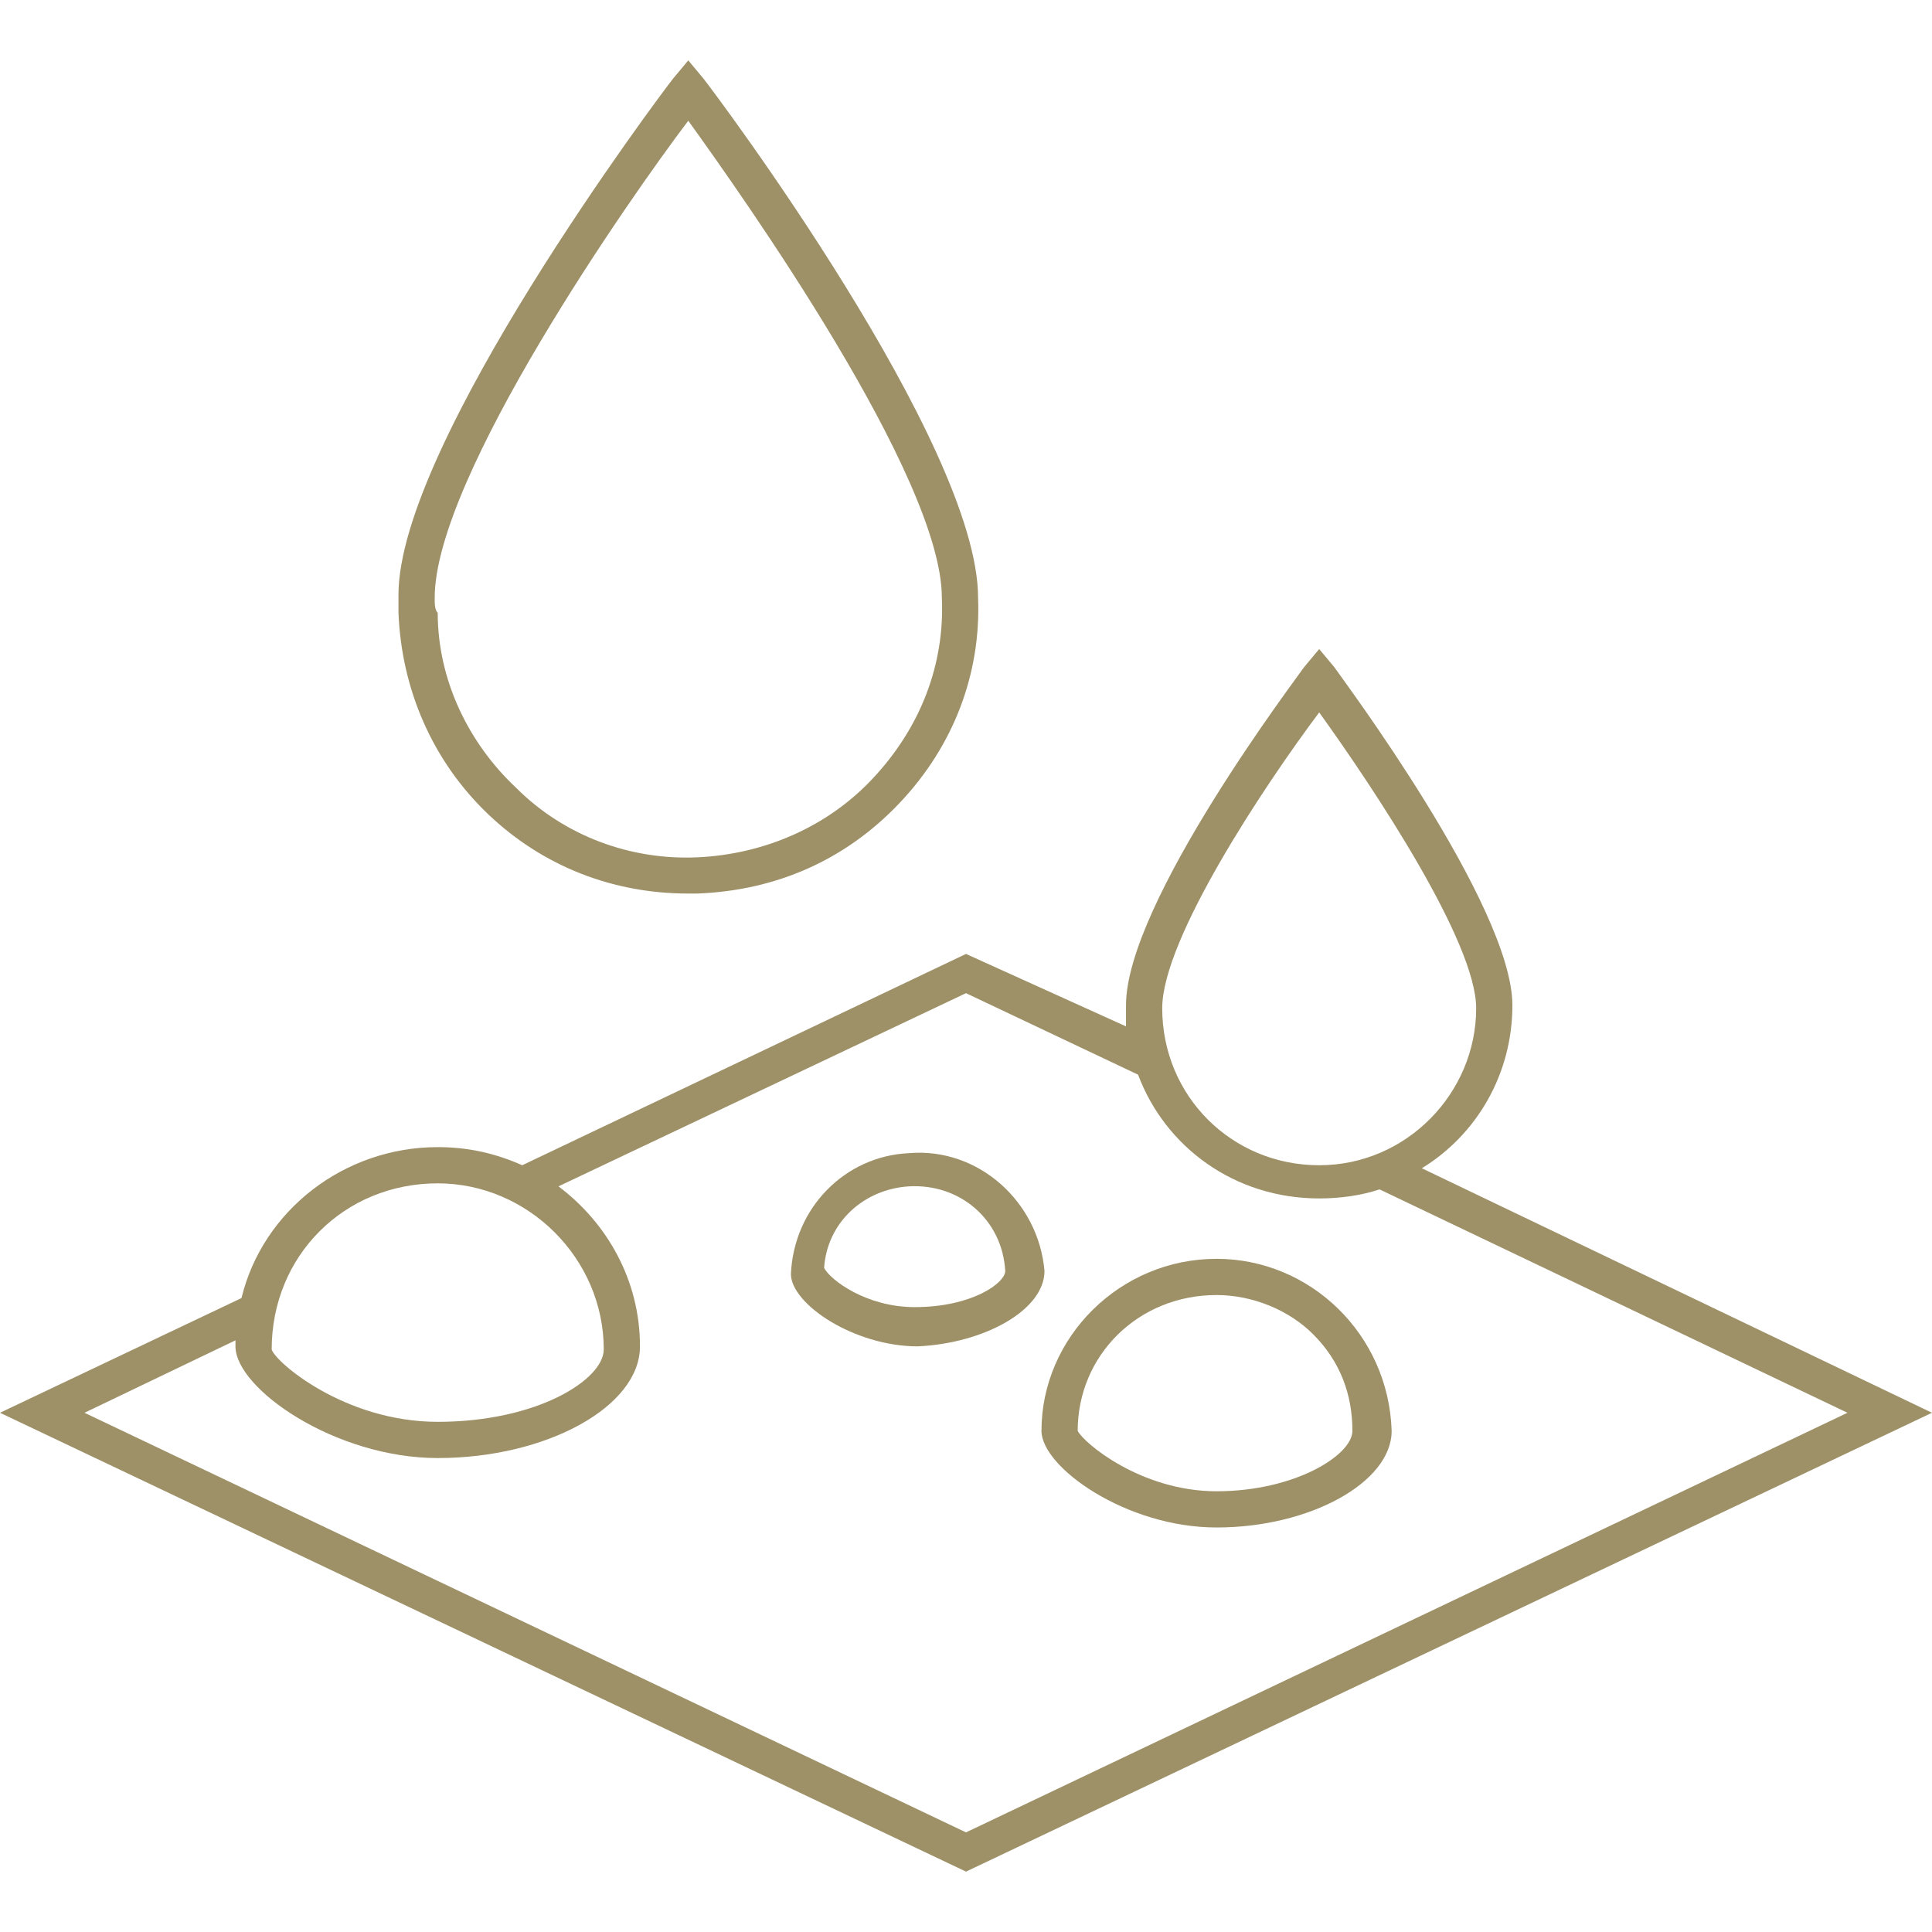
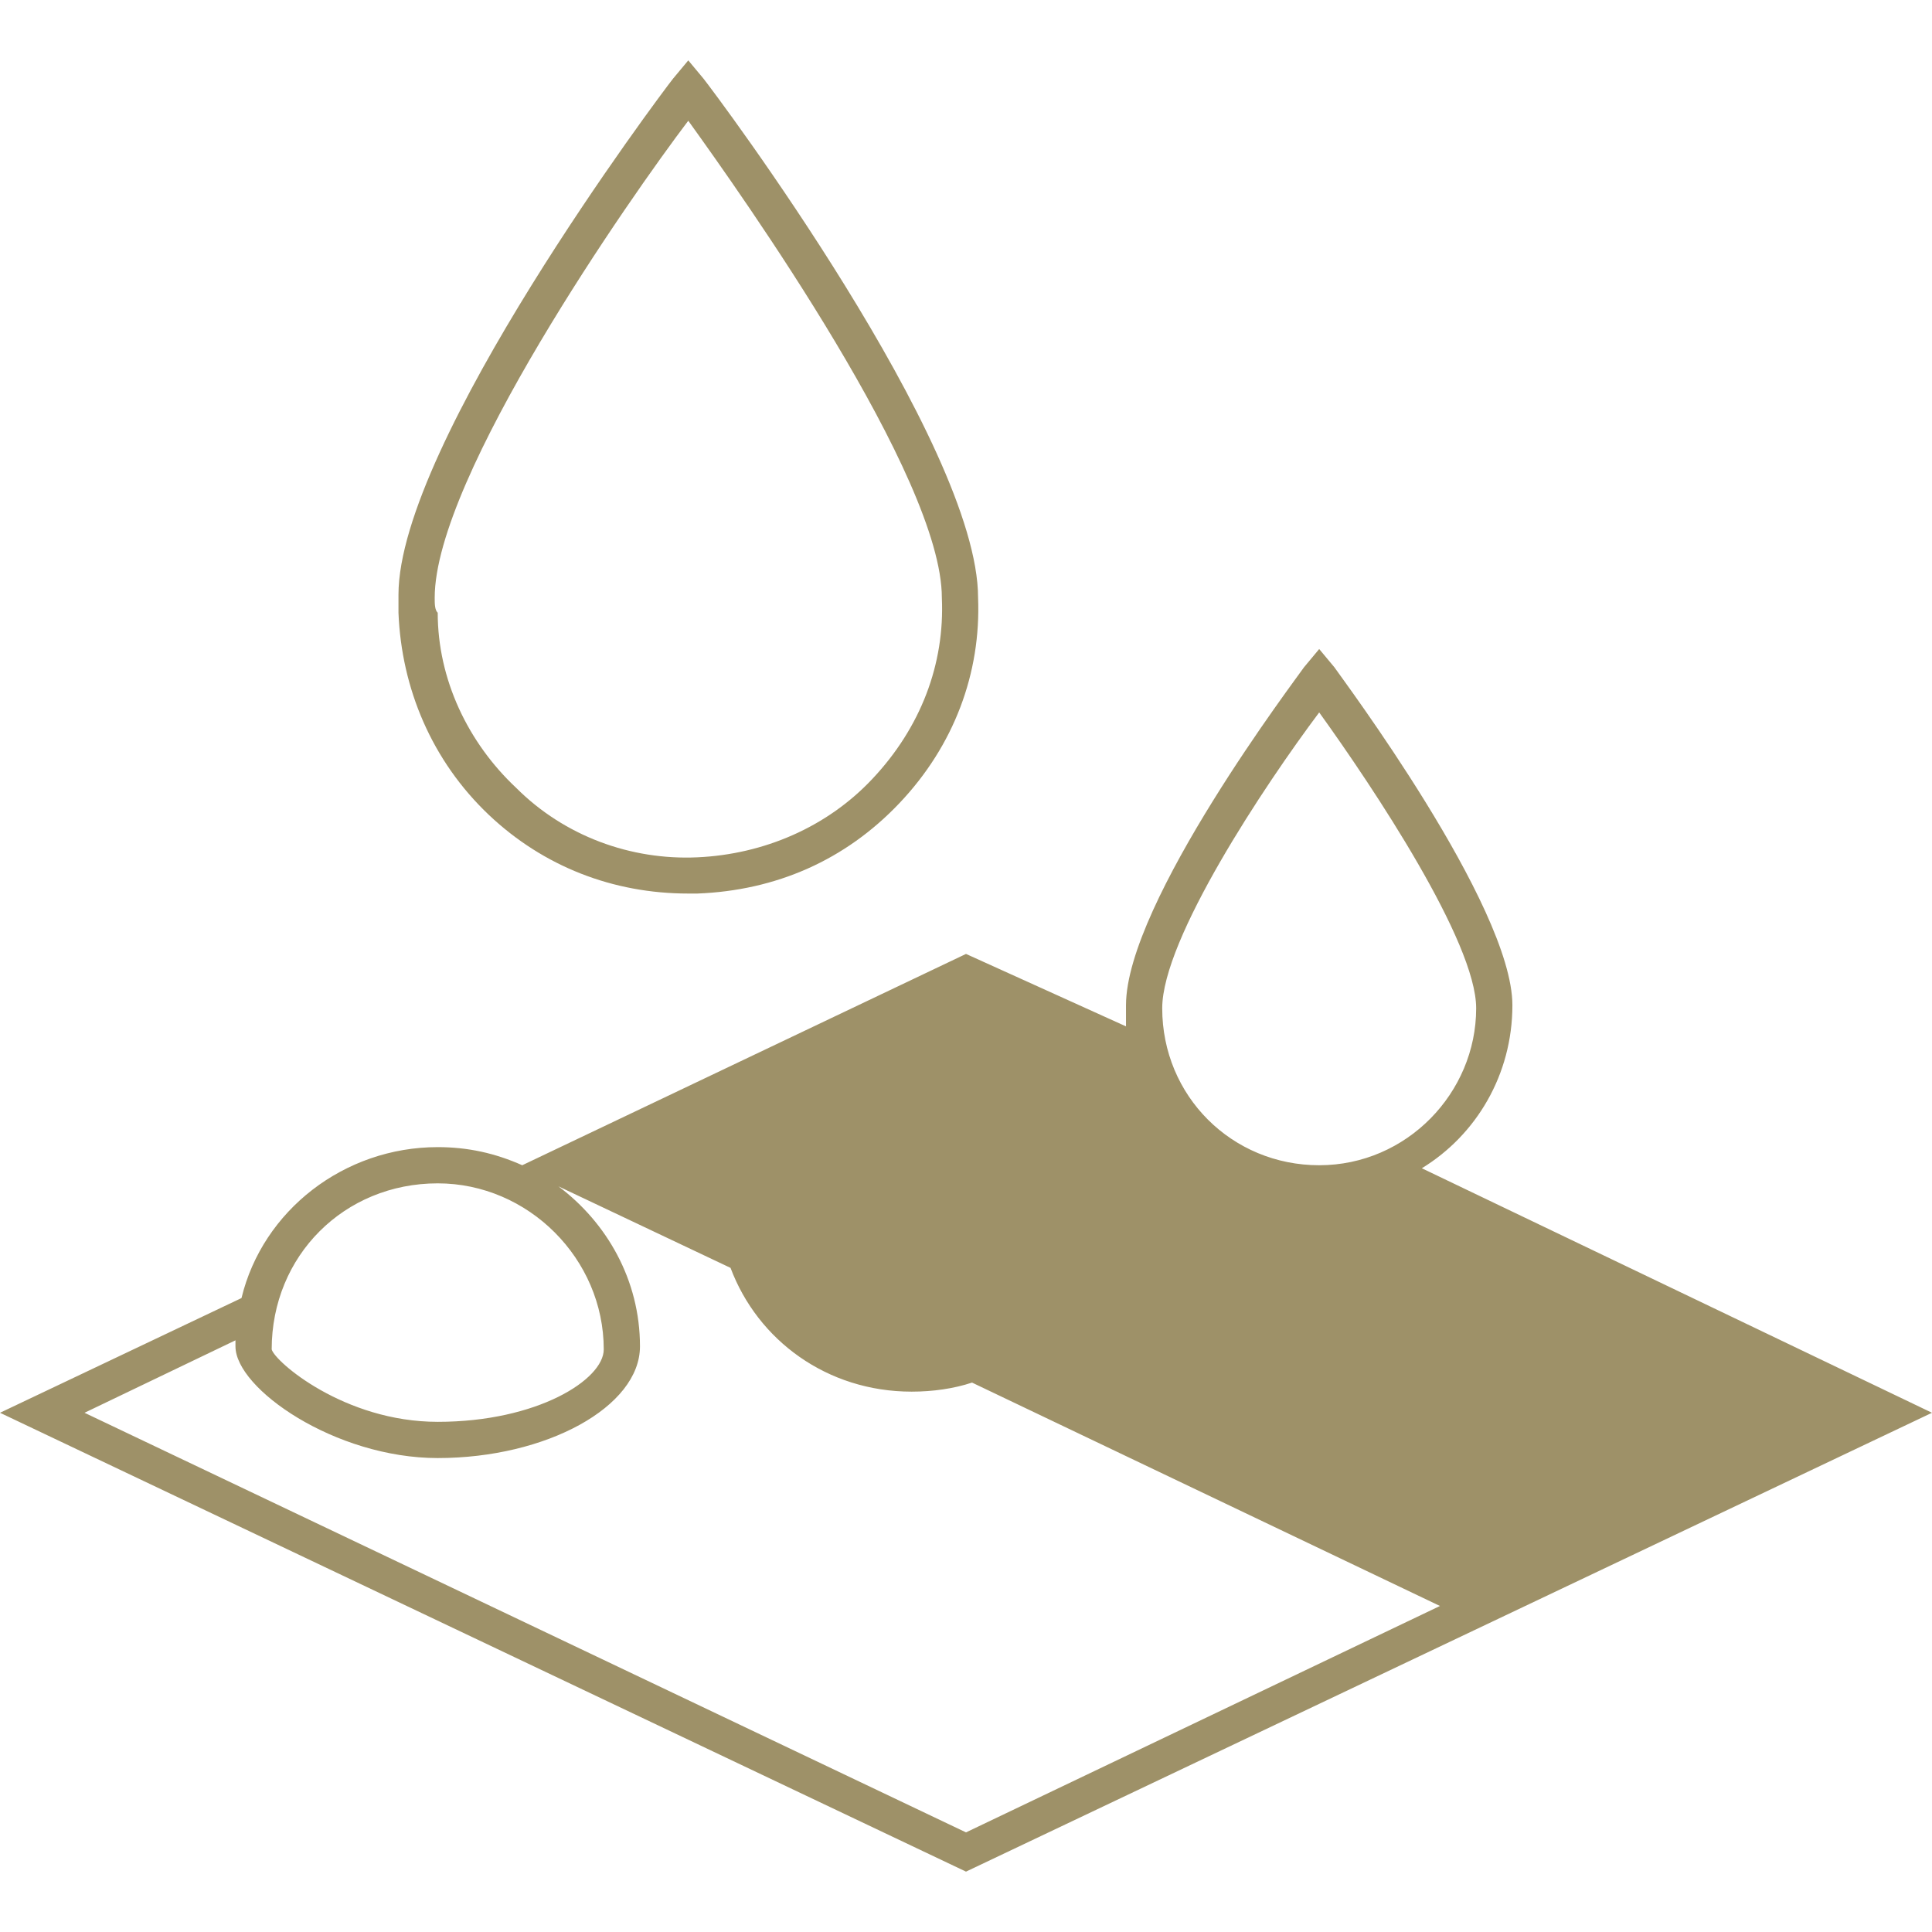
<svg xmlns="http://www.w3.org/2000/svg" height="64" width="64" viewBox="0 0 64 64">
  <style type="text/css">
	.st0{fill:#9E9168;}
</style>
  <g>
    <path class="st0" d="M22.8,29.6c0.1,0,0.2,0,0.3,0c2.6-0.1,4.9-1.1,6.7-3c1.8-1.9,2.7-4.3,2.6-6.8c0-5.1-8.7-16.7-9.1-17.2L22.8,2   l-0.5,0.6c-0.4,0.5-9.1,12.1-9.1,17.1c0,0.2,0,0.4,0,0.6c0.1,2.5,1.1,4.9,3,6.7C18,28.7,20.3,29.6,22.8,29.6z M14.4,19.8   c0-4,6.5-13.3,8.4-15.8c1.8,2.5,8.4,11.8,8.4,15.8l0,0c0.1,2.2-0.7,4.3-2.3,6c-1.5,1.6-3.6,2.5-5.8,2.6c-2.2,0.1-4.4-0.7-6-2.3   c-1.6-1.5-2.6-3.6-2.6-5.8C14.4,20.2,14.4,20,14.4,19.8z" />
    <path class="st0" d="M34.6,42.1c-0.2-2.3-2.2-4.1-4.5-3.9c-2.1,0.1-3.8,1.8-3.9,4c0,1,2.1,2.4,4.2,2.4   C32.6,44.5,34.6,43.4,34.6,42.1L34.6,42.1z M30.3,43.3c-1.6,0-2.8-0.9-3-1.3c0.1-1.5,1.3-2.6,2.8-2.7c1.7-0.1,3.1,1.1,3.2,2.8   C33.3,42.5,32.2,43.3,30.3,43.3z" />
-     <path class="st0" d="M40.3,41.7C40.3,41.7,40.3,41.7,40.3,41.7c-3.2,0-5.8,2.6-5.8,5.7c0,1.2,2.8,3.2,5.8,3.2   c3.1,0,5.8-1.5,5.8-3.2C46,44.2,43.4,41.7,40.3,41.7z M40.3,49.4c-2.5,0-4.4-1.6-4.6-2c0-2.5,2-4.5,4.6-4.5c0,0,0,0,0,0   c1.2,0,2.4,0.5,3.2,1.3c0.9,0.9,1.3,2,1.3,3.2C44.8,48.2,42.9,49.4,40.3,49.4z" />
-     <path class="st0" d="M47.1,38.7c1.8-1.1,3-3.1,3-5.4c0-3.3-5.7-10.9-5.9-11.2l-0.5-0.6l-0.5,0.6c-0.2,0.3-5.9,7.8-5.9,11.2   c0,0.2,0,0.5,0,0.7L32,31.6l-14.7,7c-0.9-0.4-1.8-0.6-2.8-0.6c-3.1,0-5.8,2.1-6.5,5l-8,3.8L32,62l32-15.2L47.1,38.7z M43.7,23.6   c1.8,2.5,5.2,7.6,5.2,9.8c0,2.8-2.3,5.2-5.2,5.2c-2.9,0-5.2-2.3-5.2-5.2C38.5,31.1,41.9,26,43.7,23.6z M14.5,39.2   c3,0,5.5,2.5,5.5,5.5c0,1-2.2,2.4-5.5,2.4c-3.1,0-5.4-2-5.5-2.4C9,41.6,11.4,39.2,14.5,39.2z M2.8,46.8l5-2.4c0,0.1,0,0.1,0,0.2   c0,1.4,3.3,3.7,6.7,3.7c3.6,0,6.7-1.7,6.7-3.7c0-2.2-1.1-4.1-2.7-5.3L32,32.9l5.7,2.7c0.9,2.4,3.2,4.1,6,4.1c0.7,0,1.4-0.1,2-0.3   l15.5,7.4L32,60.7L2.8,46.8z" />
+     <path class="st0" d="M47.1,38.7c1.8-1.1,3-3.1,3-5.4c0-3.3-5.7-10.9-5.9-11.2l-0.5-0.6l-0.5,0.6c-0.2,0.3-5.9,7.8-5.9,11.2   c0,0.2,0,0.5,0,0.7L32,31.6l-14.7,7c-0.9-0.4-1.8-0.6-2.8-0.6c-3.1,0-5.8,2.1-6.5,5l-8,3.8L32,62l32-15.2L47.1,38.7z M43.7,23.6   c1.8,2.5,5.2,7.6,5.2,9.8c0,2.8-2.3,5.2-5.2,5.2c-2.9,0-5.2-2.3-5.2-5.2C38.5,31.1,41.9,26,43.7,23.6z M14.5,39.2   c3,0,5.5,2.5,5.5,5.5c0,1-2.2,2.4-5.5,2.4c-3.1,0-5.4-2-5.5-2.4C9,41.6,11.4,39.2,14.5,39.2z M2.8,46.8l5-2.4c0,0.1,0,0.1,0,0.2   c0,1.4,3.3,3.7,6.7,3.7c3.6,0,6.7-1.7,6.7-3.7c0-2.2-1.1-4.1-2.7-5.3l5.7,2.7c0.9,2.4,3.2,4.1,6,4.1c0.7,0,1.4-0.1,2-0.3   l15.5,7.4L32,60.7L2.8,46.8z" />
  </g>
</svg>